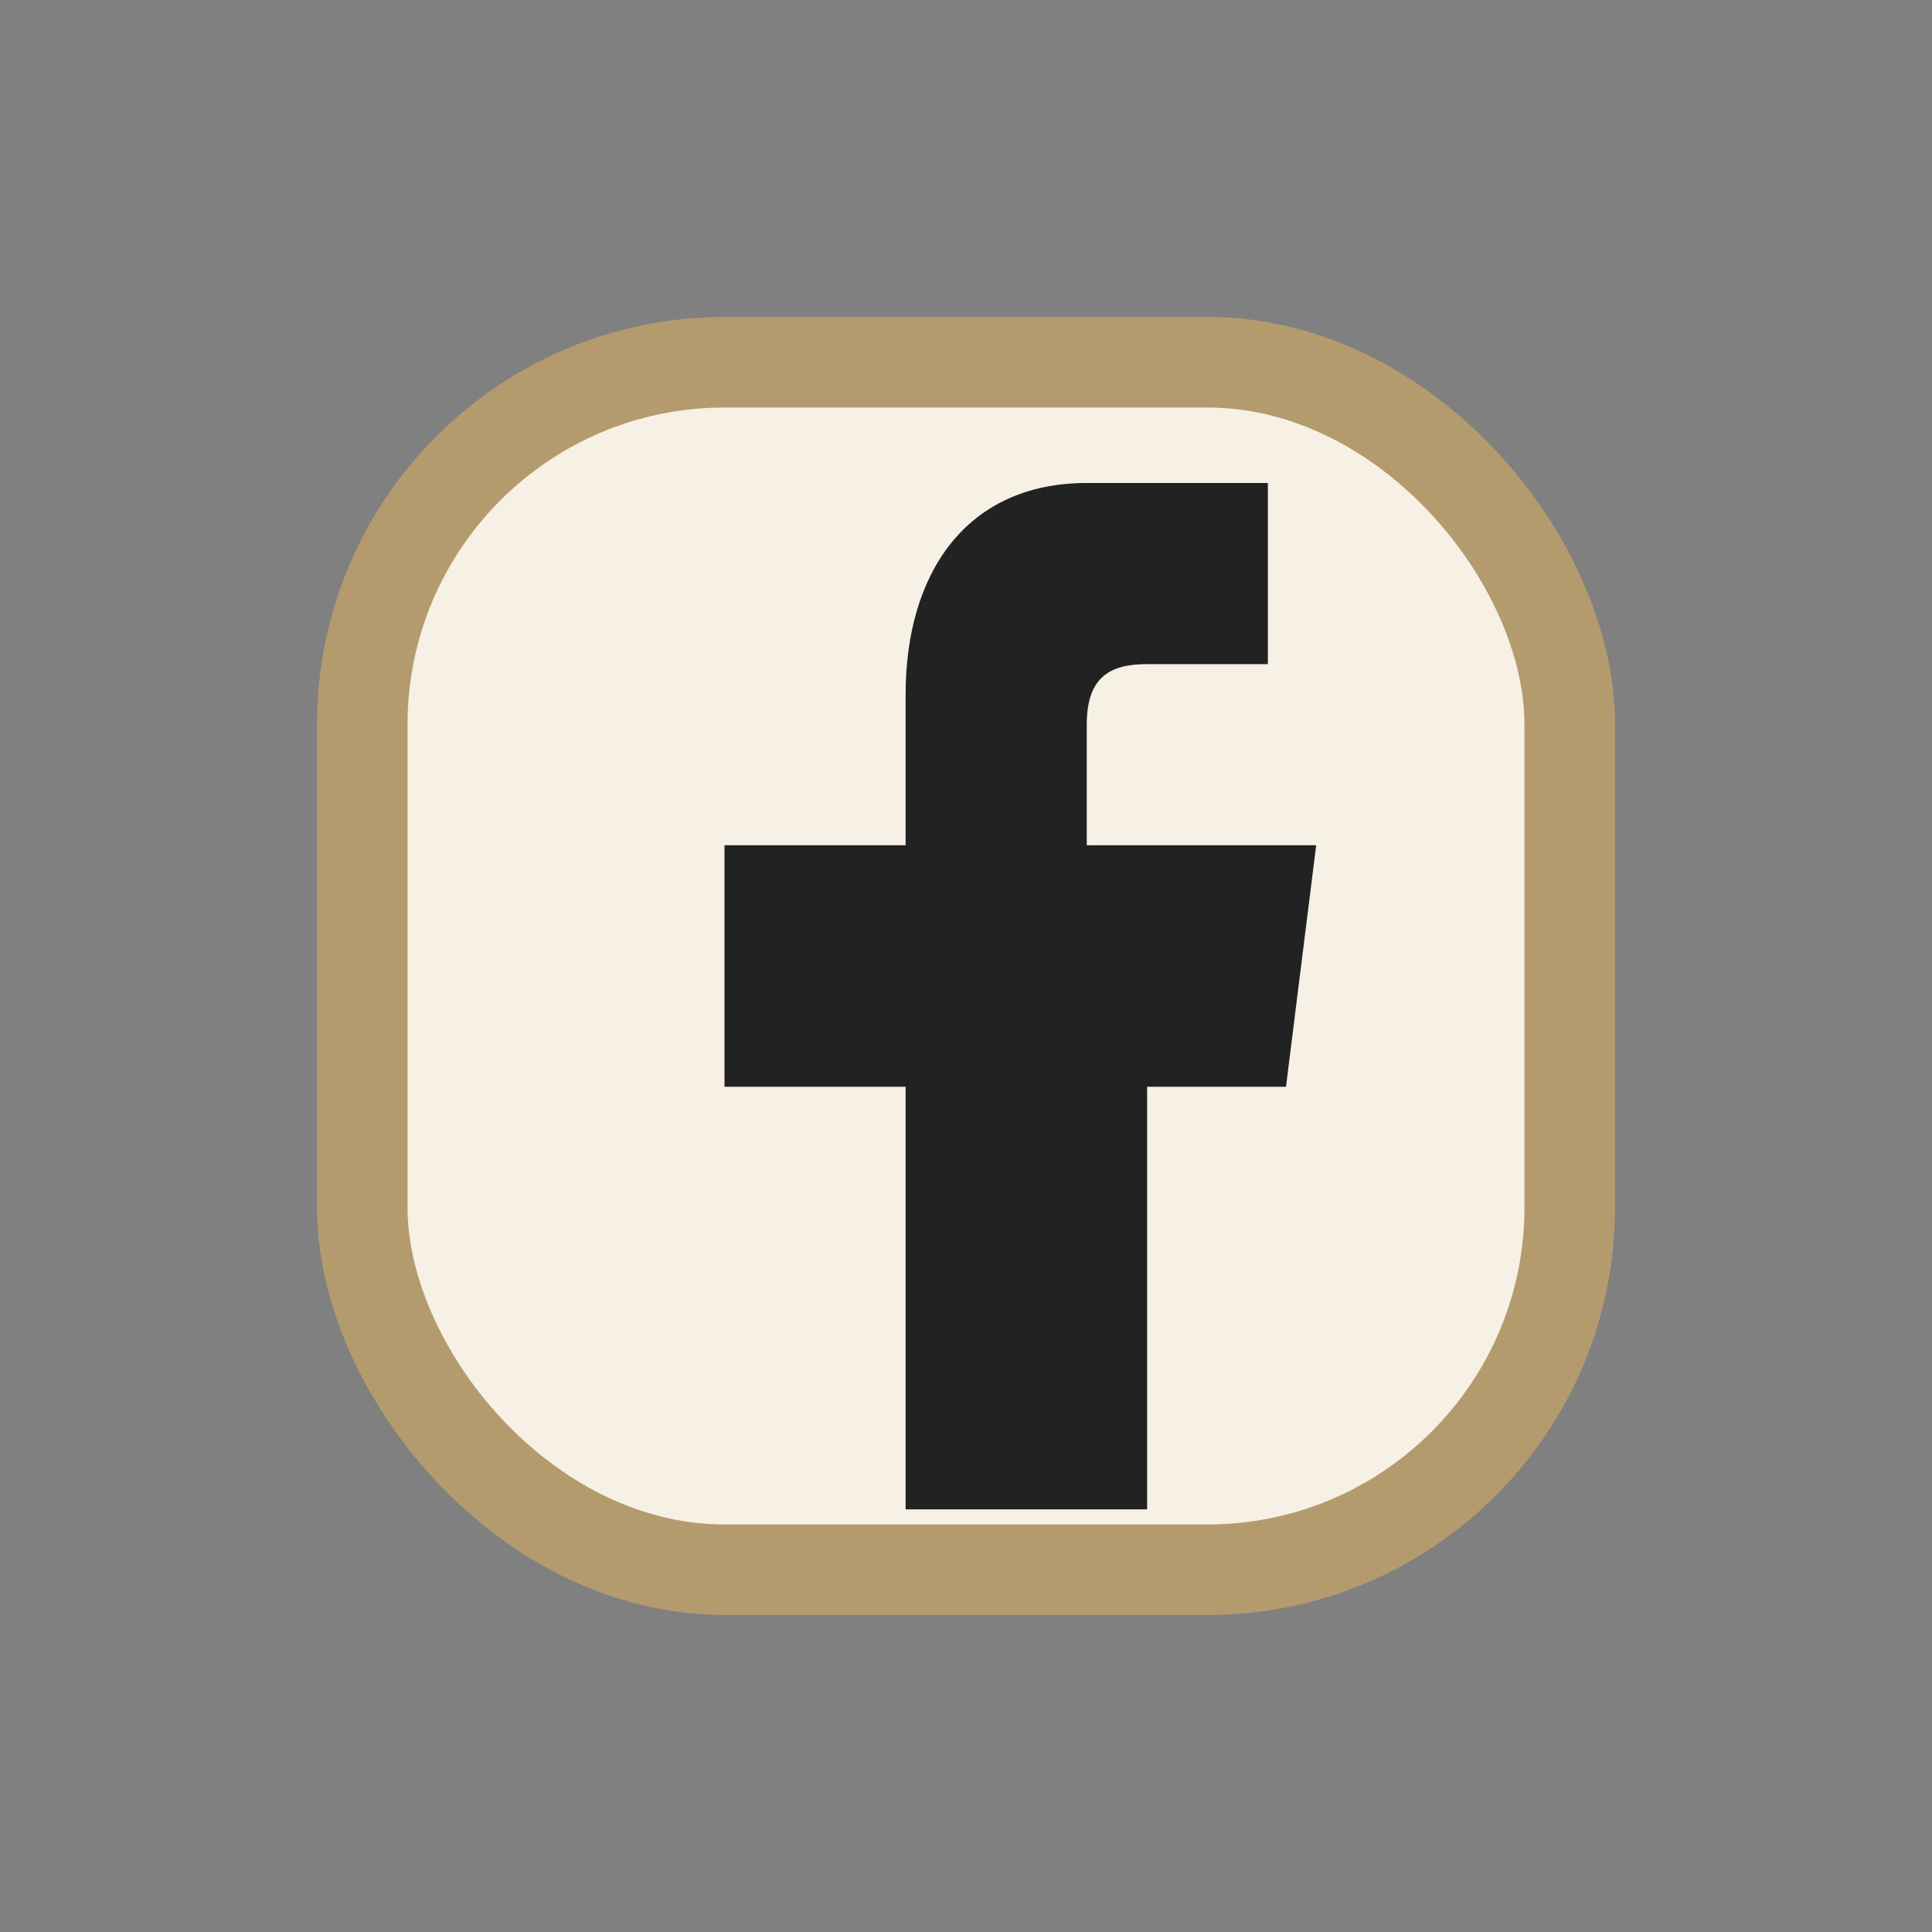
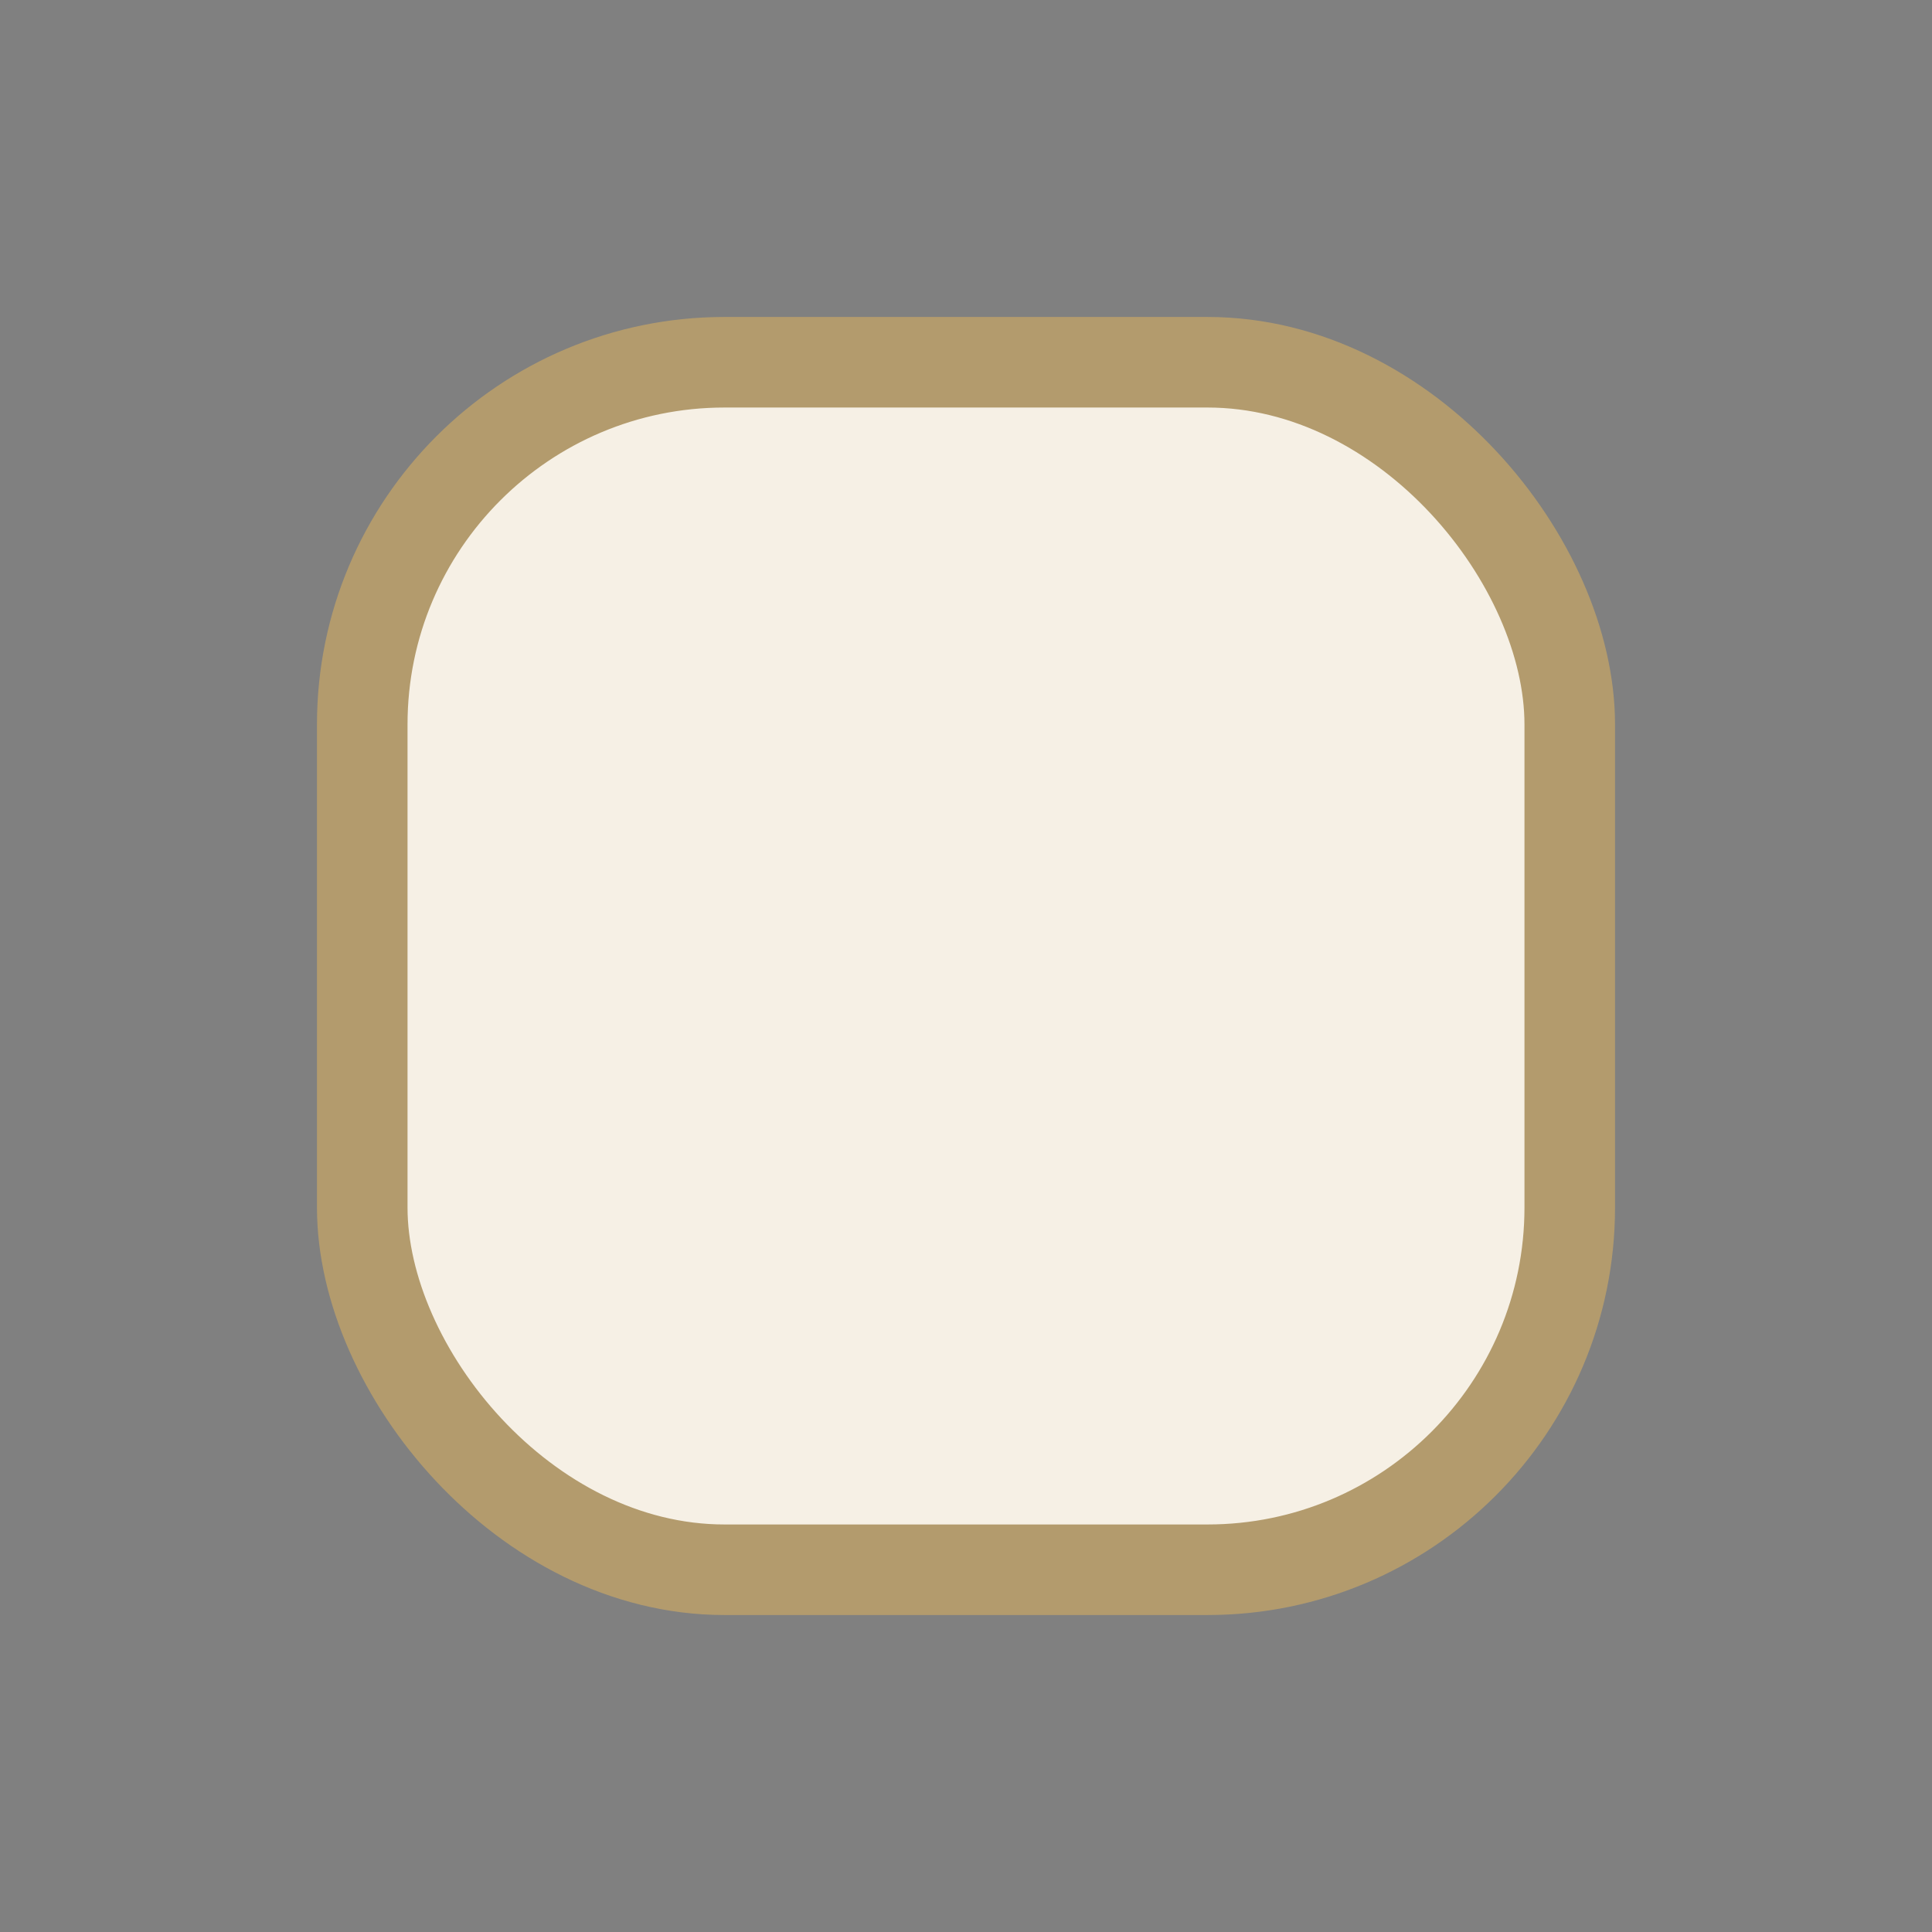
<svg xmlns="http://www.w3.org/2000/svg" width="32" height="32" viewBox="0 0 32 32">
  <rect x="0" y="0" width="32" height="32" fill="#808080" stroke="none" />
  <rect x="6" y="6" width="20" height="20" rx="6" fill="#F6F0E5" stroke="#B39B6D" stroke-width="1.5" />
-   <path d="M18 14v-2c0-.8.4-1 1-1h2V8h-3c-2 0-3 1.5-3 3.5v2.5H12v4h3v7h4v-7h2.3l.5-4z" fill="#222223" />
</svg>